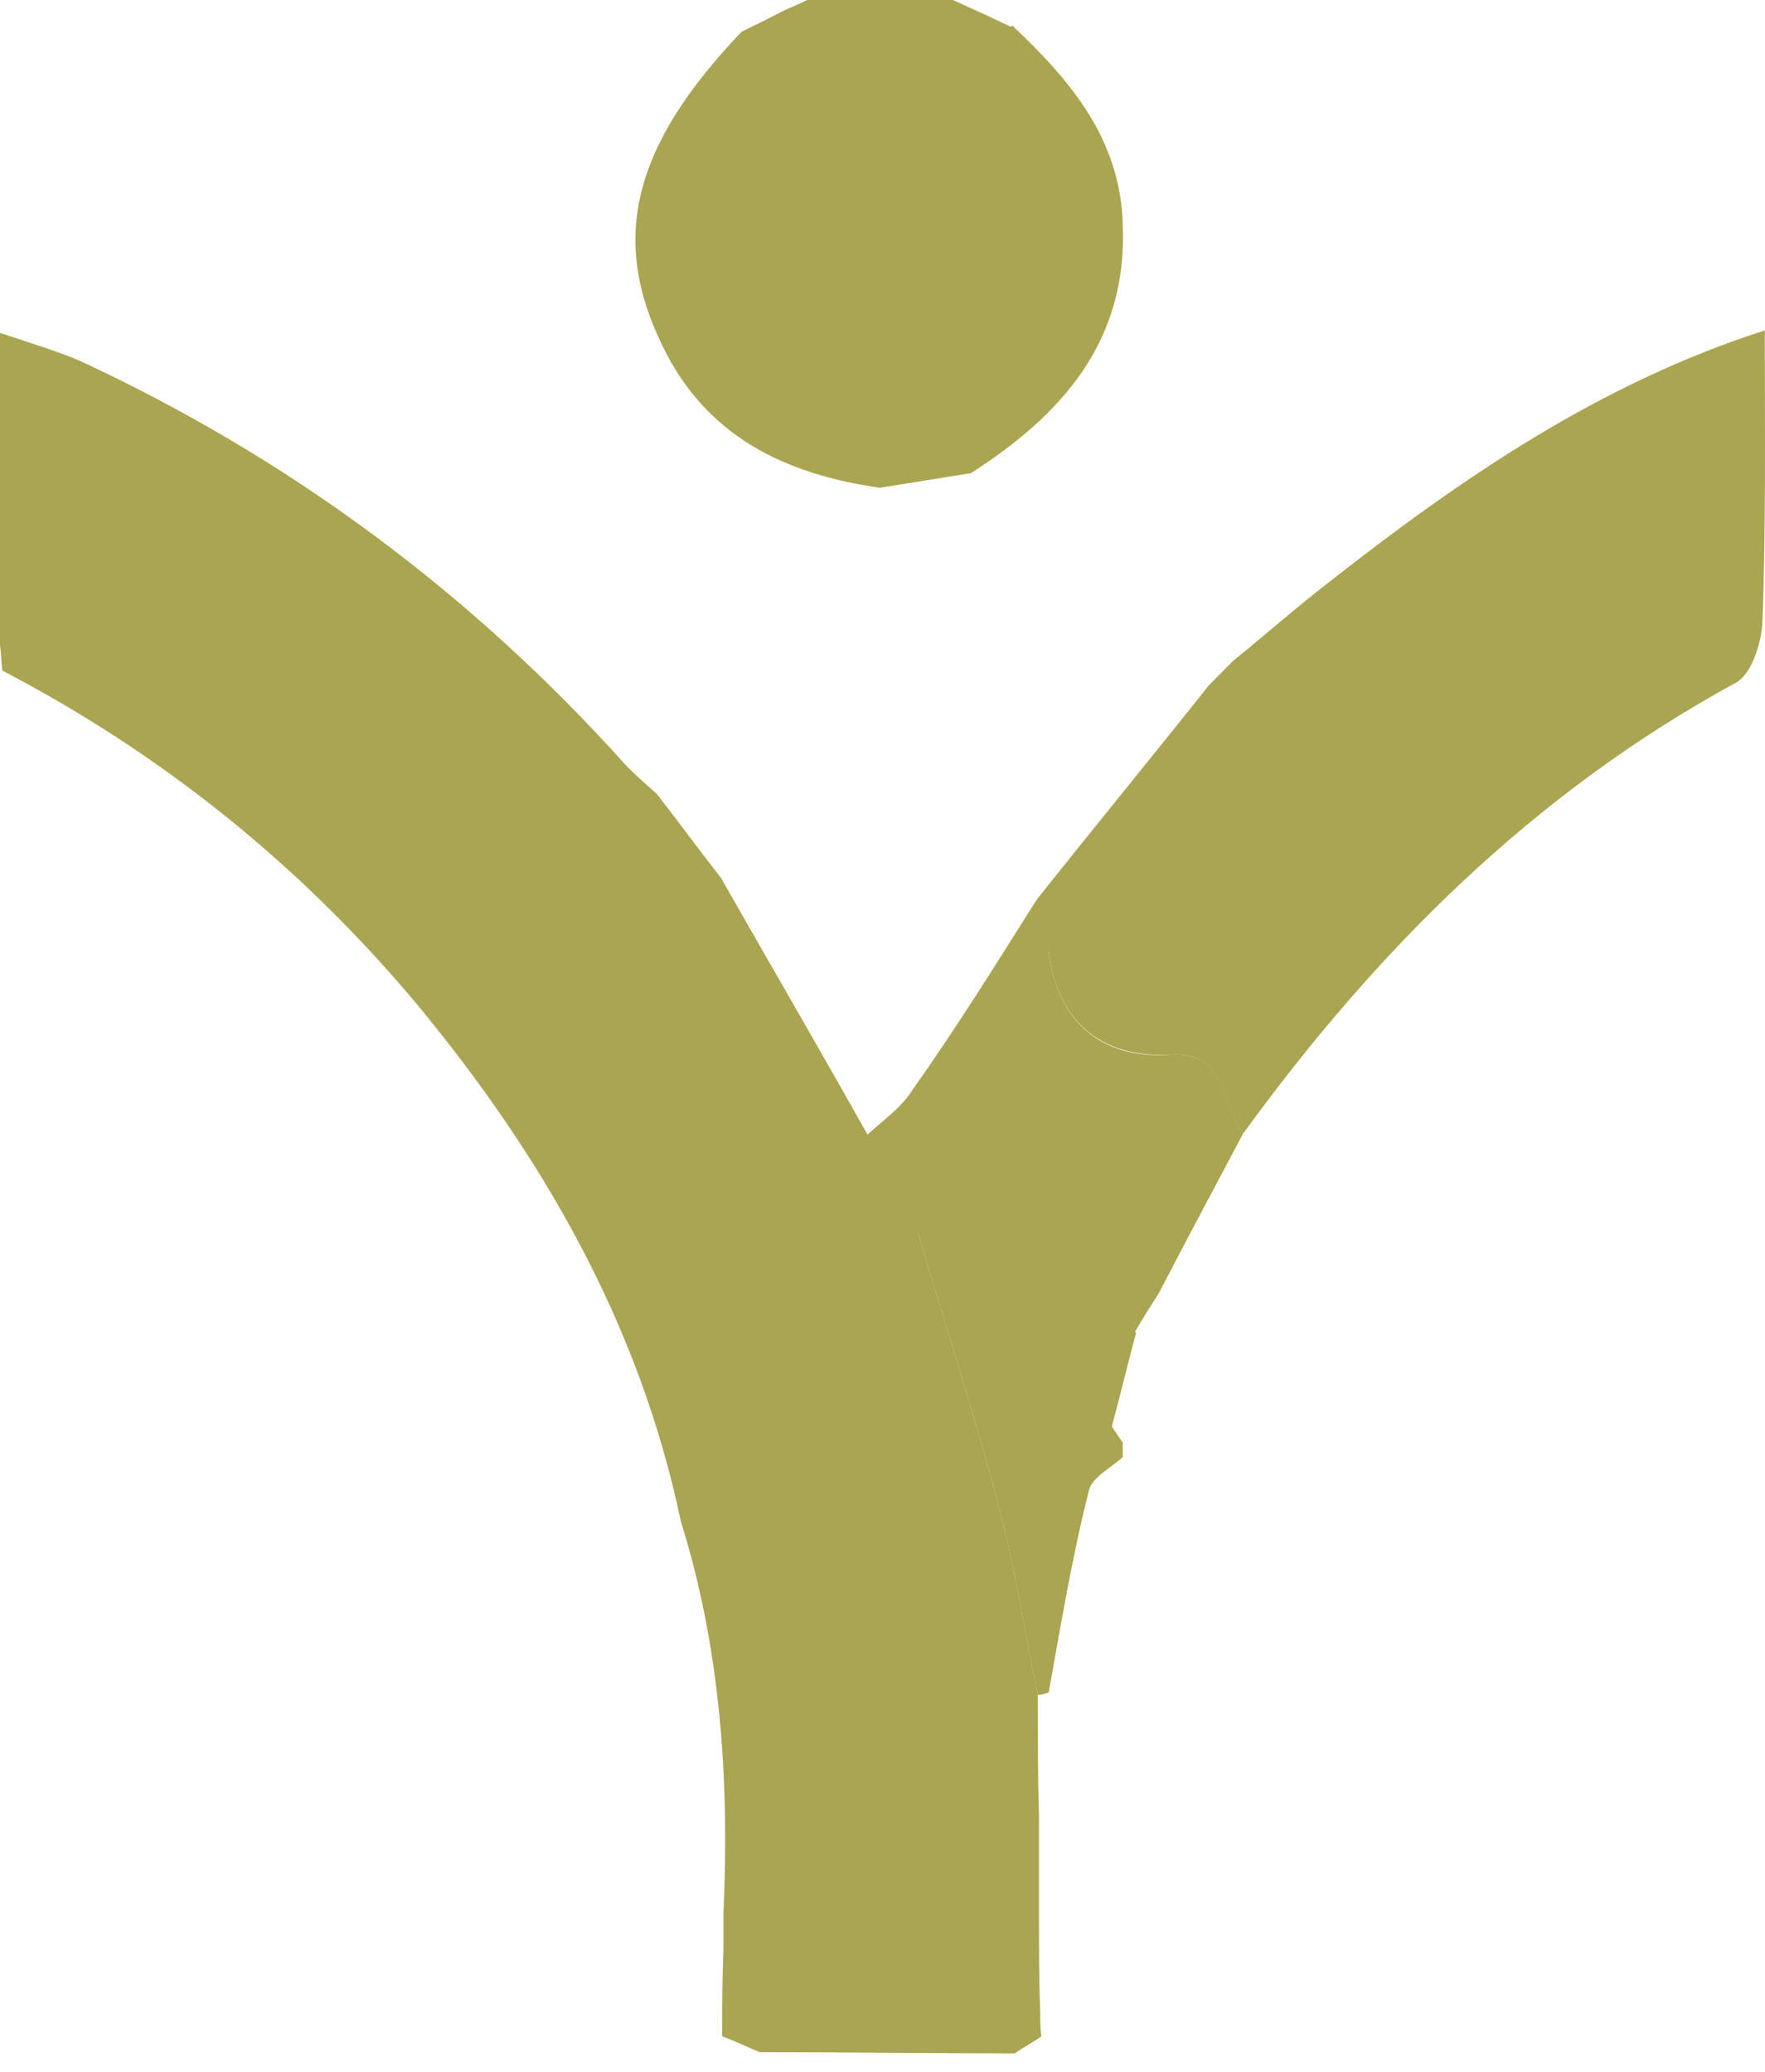
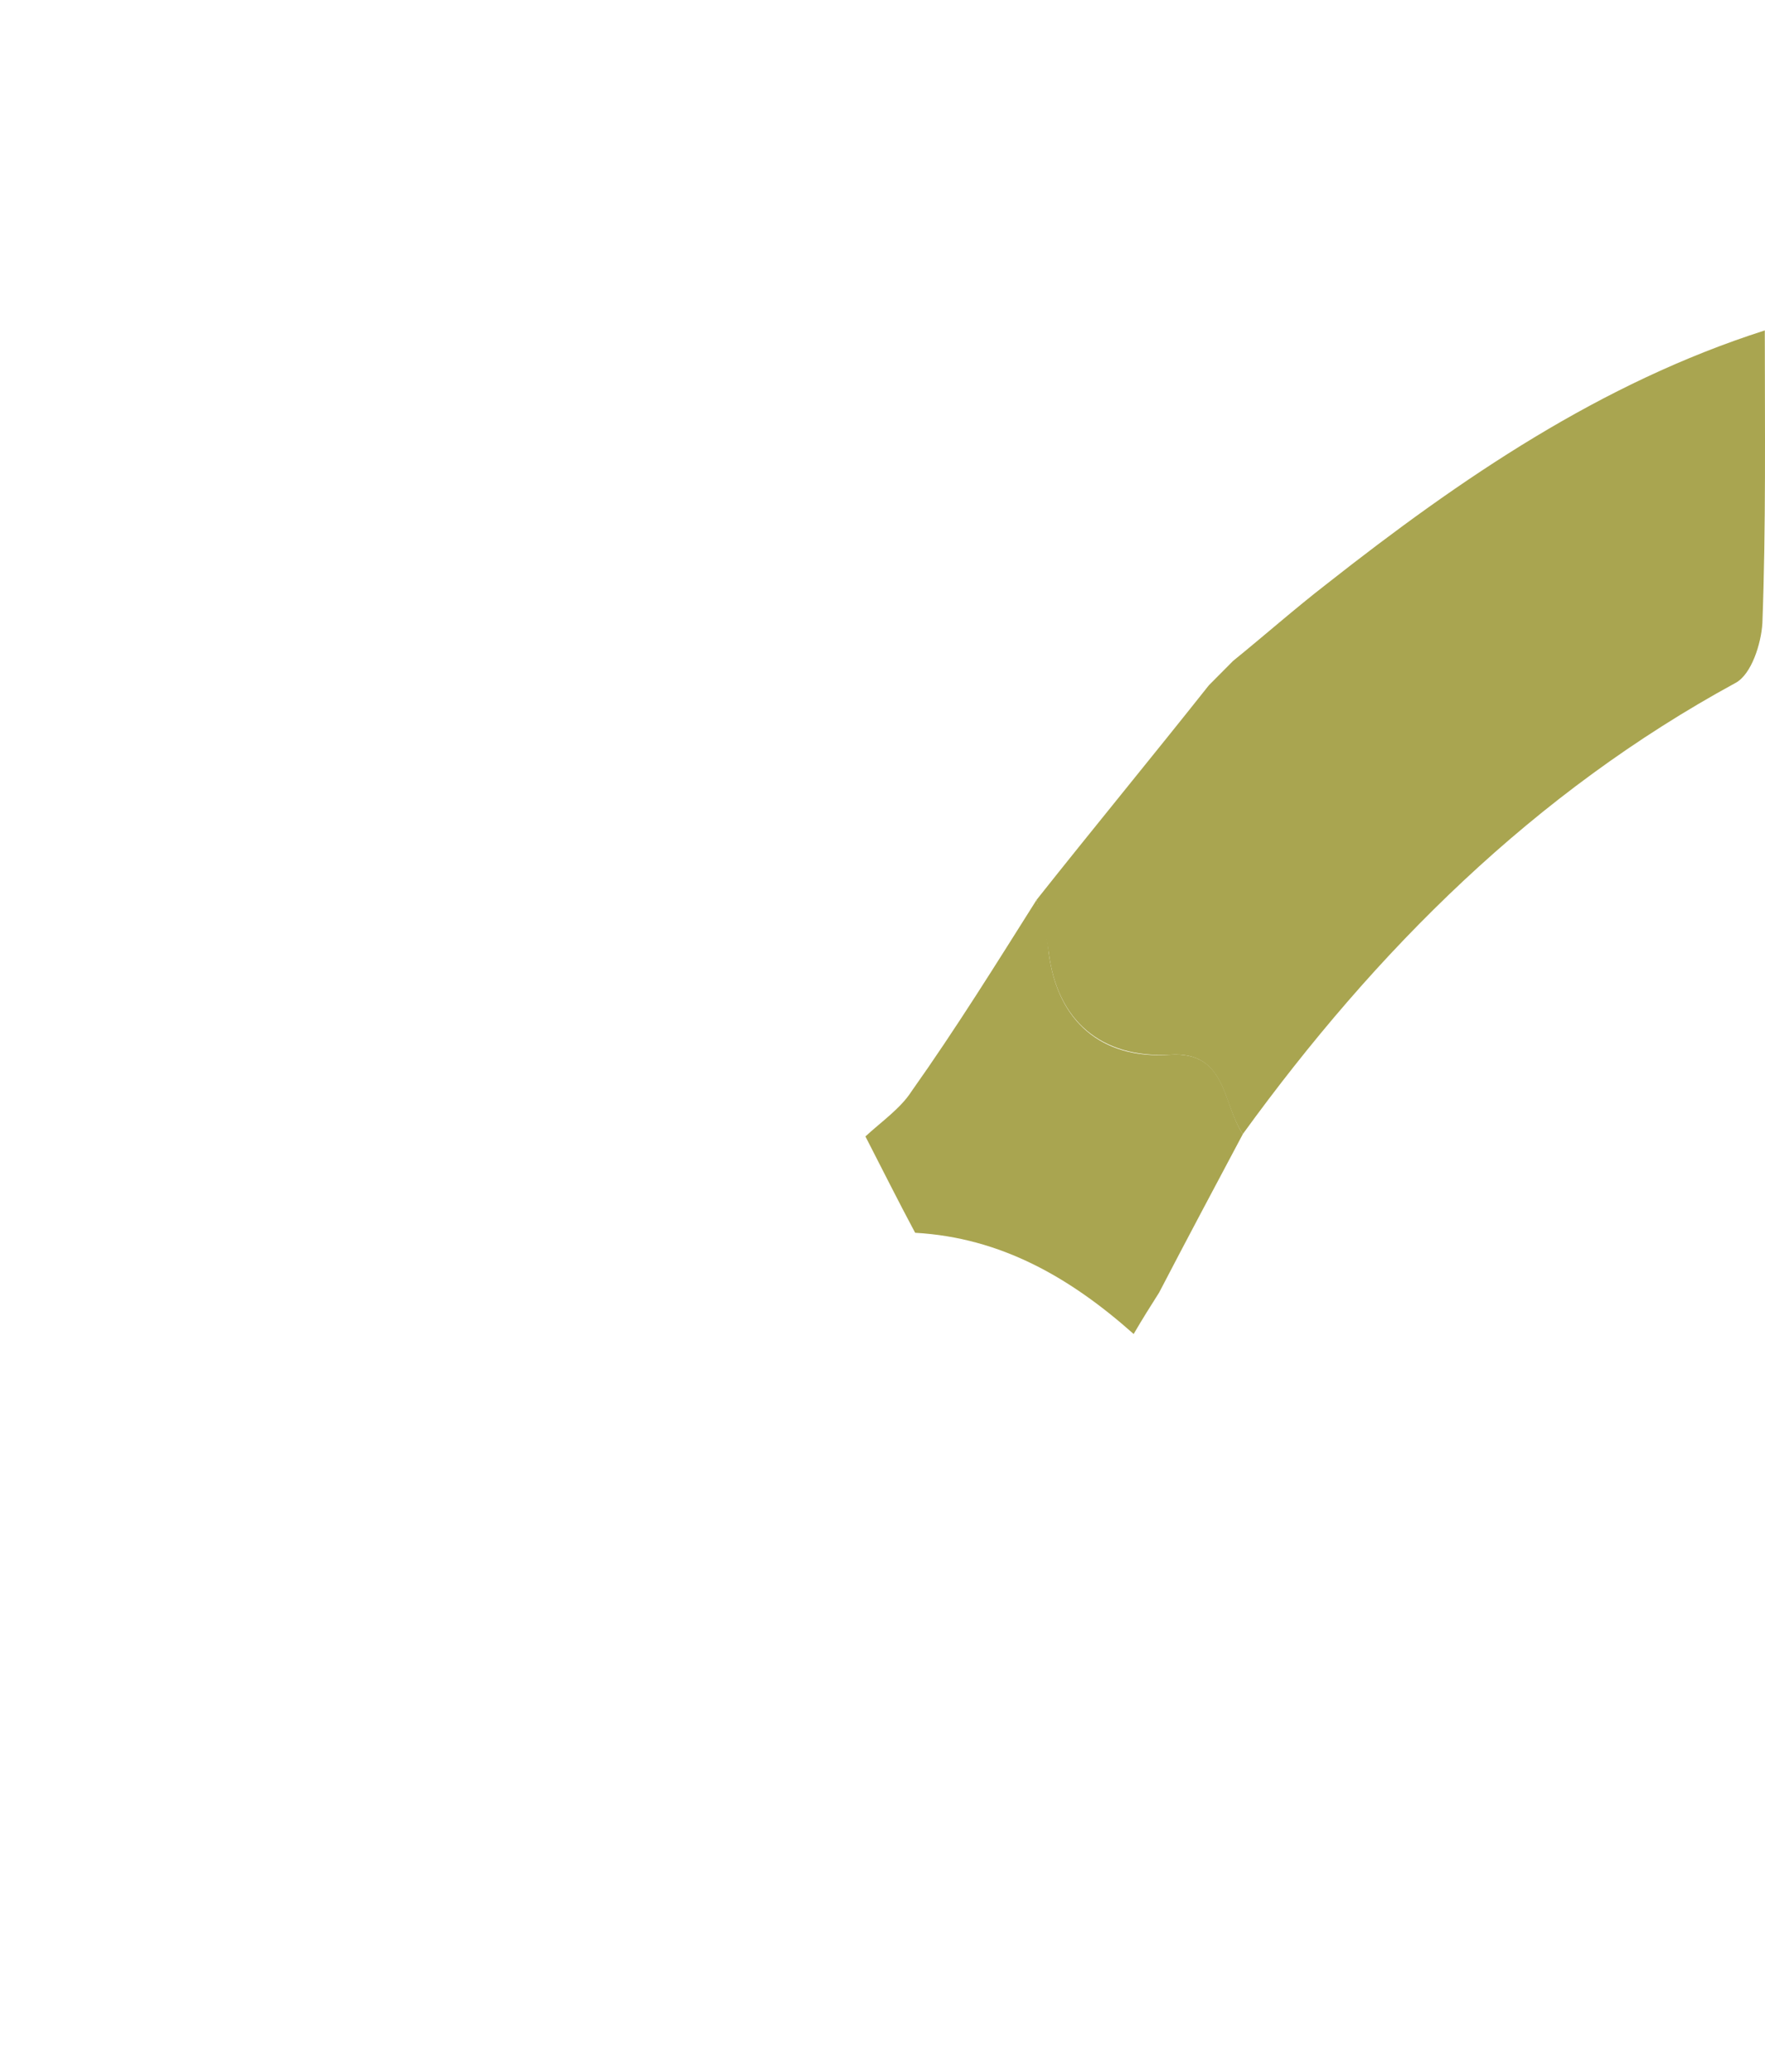
<svg xmlns="http://www.w3.org/2000/svg" width="46" height="54" viewBox="0 0 46 54" fill="none">
  <g id="Group 100">
-     <path id="Vector" d="M0 16.812C0 14.174 0 11.568 0 8.676C0.854 8.962 1.487 9.152 2.088 9.407C7.56 11.949 12.306 15.477 16.323 19.958C16.576 20.212 16.861 20.466 17.114 20.689C17.683 21.42 18.221 22.151 18.79 22.882C20.056 25.107 21.353 27.331 22.618 29.588C23.061 30.414 23.472 31.24 23.915 32.098C24.611 34.45 25.37 36.77 26.003 39.154C26.446 40.806 26.699 42.491 27.047 44.175C27.047 45.224 27.047 46.305 27.078 47.353C27.078 48.212 27.078 49.07 27.078 49.928C27.078 50.754 27.078 51.612 27.11 52.438C27.11 52.661 27.11 52.883 27.142 53.074C26.92 53.233 26.667 53.36 26.446 53.519C24.231 53.519 22.017 53.487 19.803 53.487C19.486 53.36 19.17 53.201 18.822 53.074C18.822 52.343 18.822 51.58 18.854 50.849C18.854 50.532 18.854 50.214 18.854 49.896C19.012 46.432 18.79 42.999 17.747 39.662C16.671 34.514 14.14 30.128 10.85 26.155C7.814 22.532 4.207 19.64 0.063 17.479C0.032 17.257 0.032 17.034 0 16.812Z" fill="#A9A550" />
-     <path id="Vector_2" d="M21.037 0C22.302 0 23.567 0 24.833 0C25.054 0.095 25.244 0.191 25.465 0.286C25.75 0.413 26.067 0.572 26.351 0.699L26.383 0.667C27.901 2.098 29.198 3.623 29.262 5.848C29.388 8.899 27.68 10.806 25.307 12.331C24.516 12.458 23.726 12.585 22.935 12.713C20.467 12.363 18.411 11.378 17.272 9.026C15.88 6.197 16.513 3.782 19.328 0.826C19.708 0.636 20.056 0.477 20.404 0.286C20.625 0.191 20.847 0.095 21.037 0Z" fill="#A9A550" />
    <path id="Vector_3" d="M45.995 8.612C45.995 11.154 46.027 13.697 45.932 16.239C45.9 16.779 45.647 17.574 45.236 17.797C39.984 20.657 35.872 24.757 32.392 29.556C31.855 28.793 31.981 27.394 30.494 27.49C28.691 27.585 27.552 26.6 27.331 24.82C27.268 24.343 27.11 23.898 27.015 23.454C28.502 21.578 30.02 19.735 31.507 17.86C31.728 17.638 31.918 17.447 32.139 17.224C32.962 16.557 33.753 15.858 34.575 15.222C38.087 12.457 41.724 9.978 45.995 8.612Z" fill="#A9A550" />
    <path id="Vector_4" d="M27.015 23.455C27.141 23.9 27.299 24.377 27.331 24.822C27.553 26.601 28.691 27.618 30.494 27.491C31.981 27.396 31.855 28.762 32.392 29.557C31.665 30.924 30.937 32.29 30.21 33.688C29.988 34.038 29.767 34.388 29.546 34.769C27.901 33.307 26.097 32.258 23.851 32.131C23.409 31.305 22.997 30.479 22.555 29.62C22.966 29.239 23.472 28.89 23.756 28.445C24.927 26.792 25.971 25.108 27.015 23.455Z" fill="#A9A550" />
-     <path id="Vector_5" d="M27.331 44.112C27.236 44.144 27.141 44.176 27.046 44.176C26.698 42.492 26.445 40.807 26.003 39.154C25.37 36.771 24.611 34.451 23.915 32.099C26.161 32.226 27.964 33.307 29.609 34.737C29.387 35.563 29.198 36.358 28.976 37.184C29.071 37.311 29.166 37.47 29.261 37.597C29.261 37.724 29.261 37.851 29.261 37.978C28.944 38.265 28.438 38.519 28.375 38.868C27.932 40.616 27.647 42.364 27.331 44.112Z" fill="#A9A550" />
  </g>
</svg>